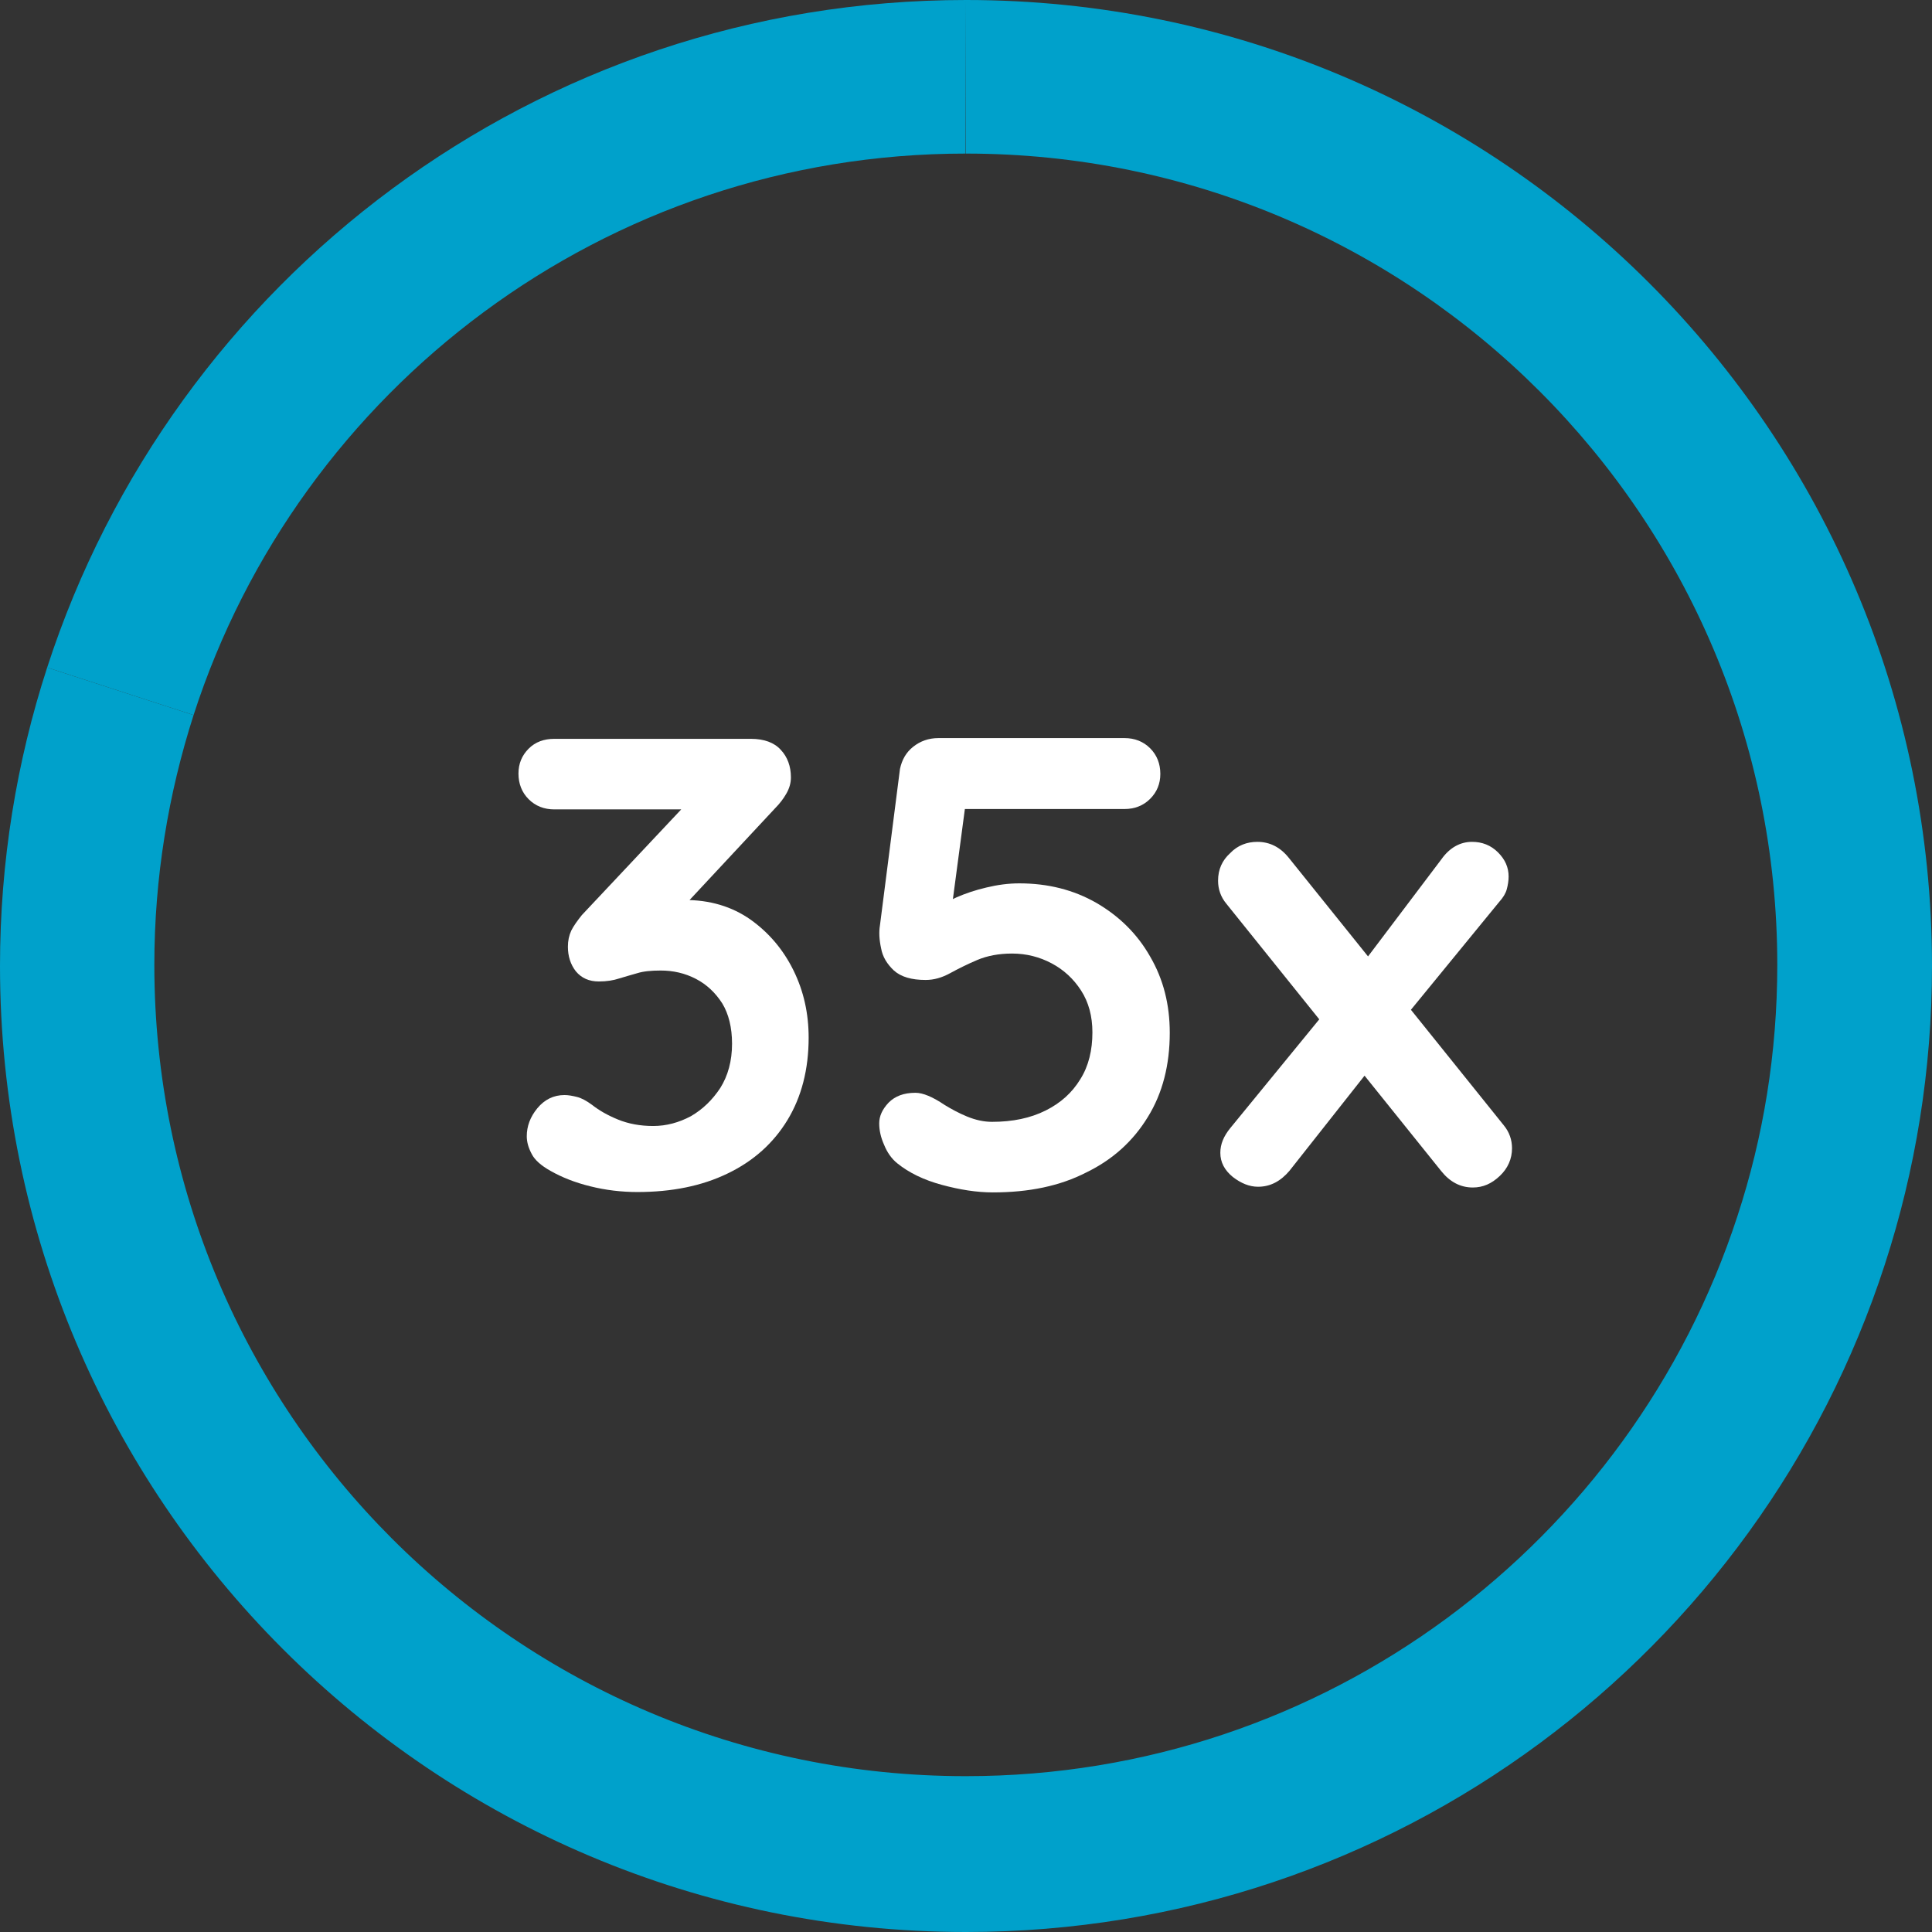
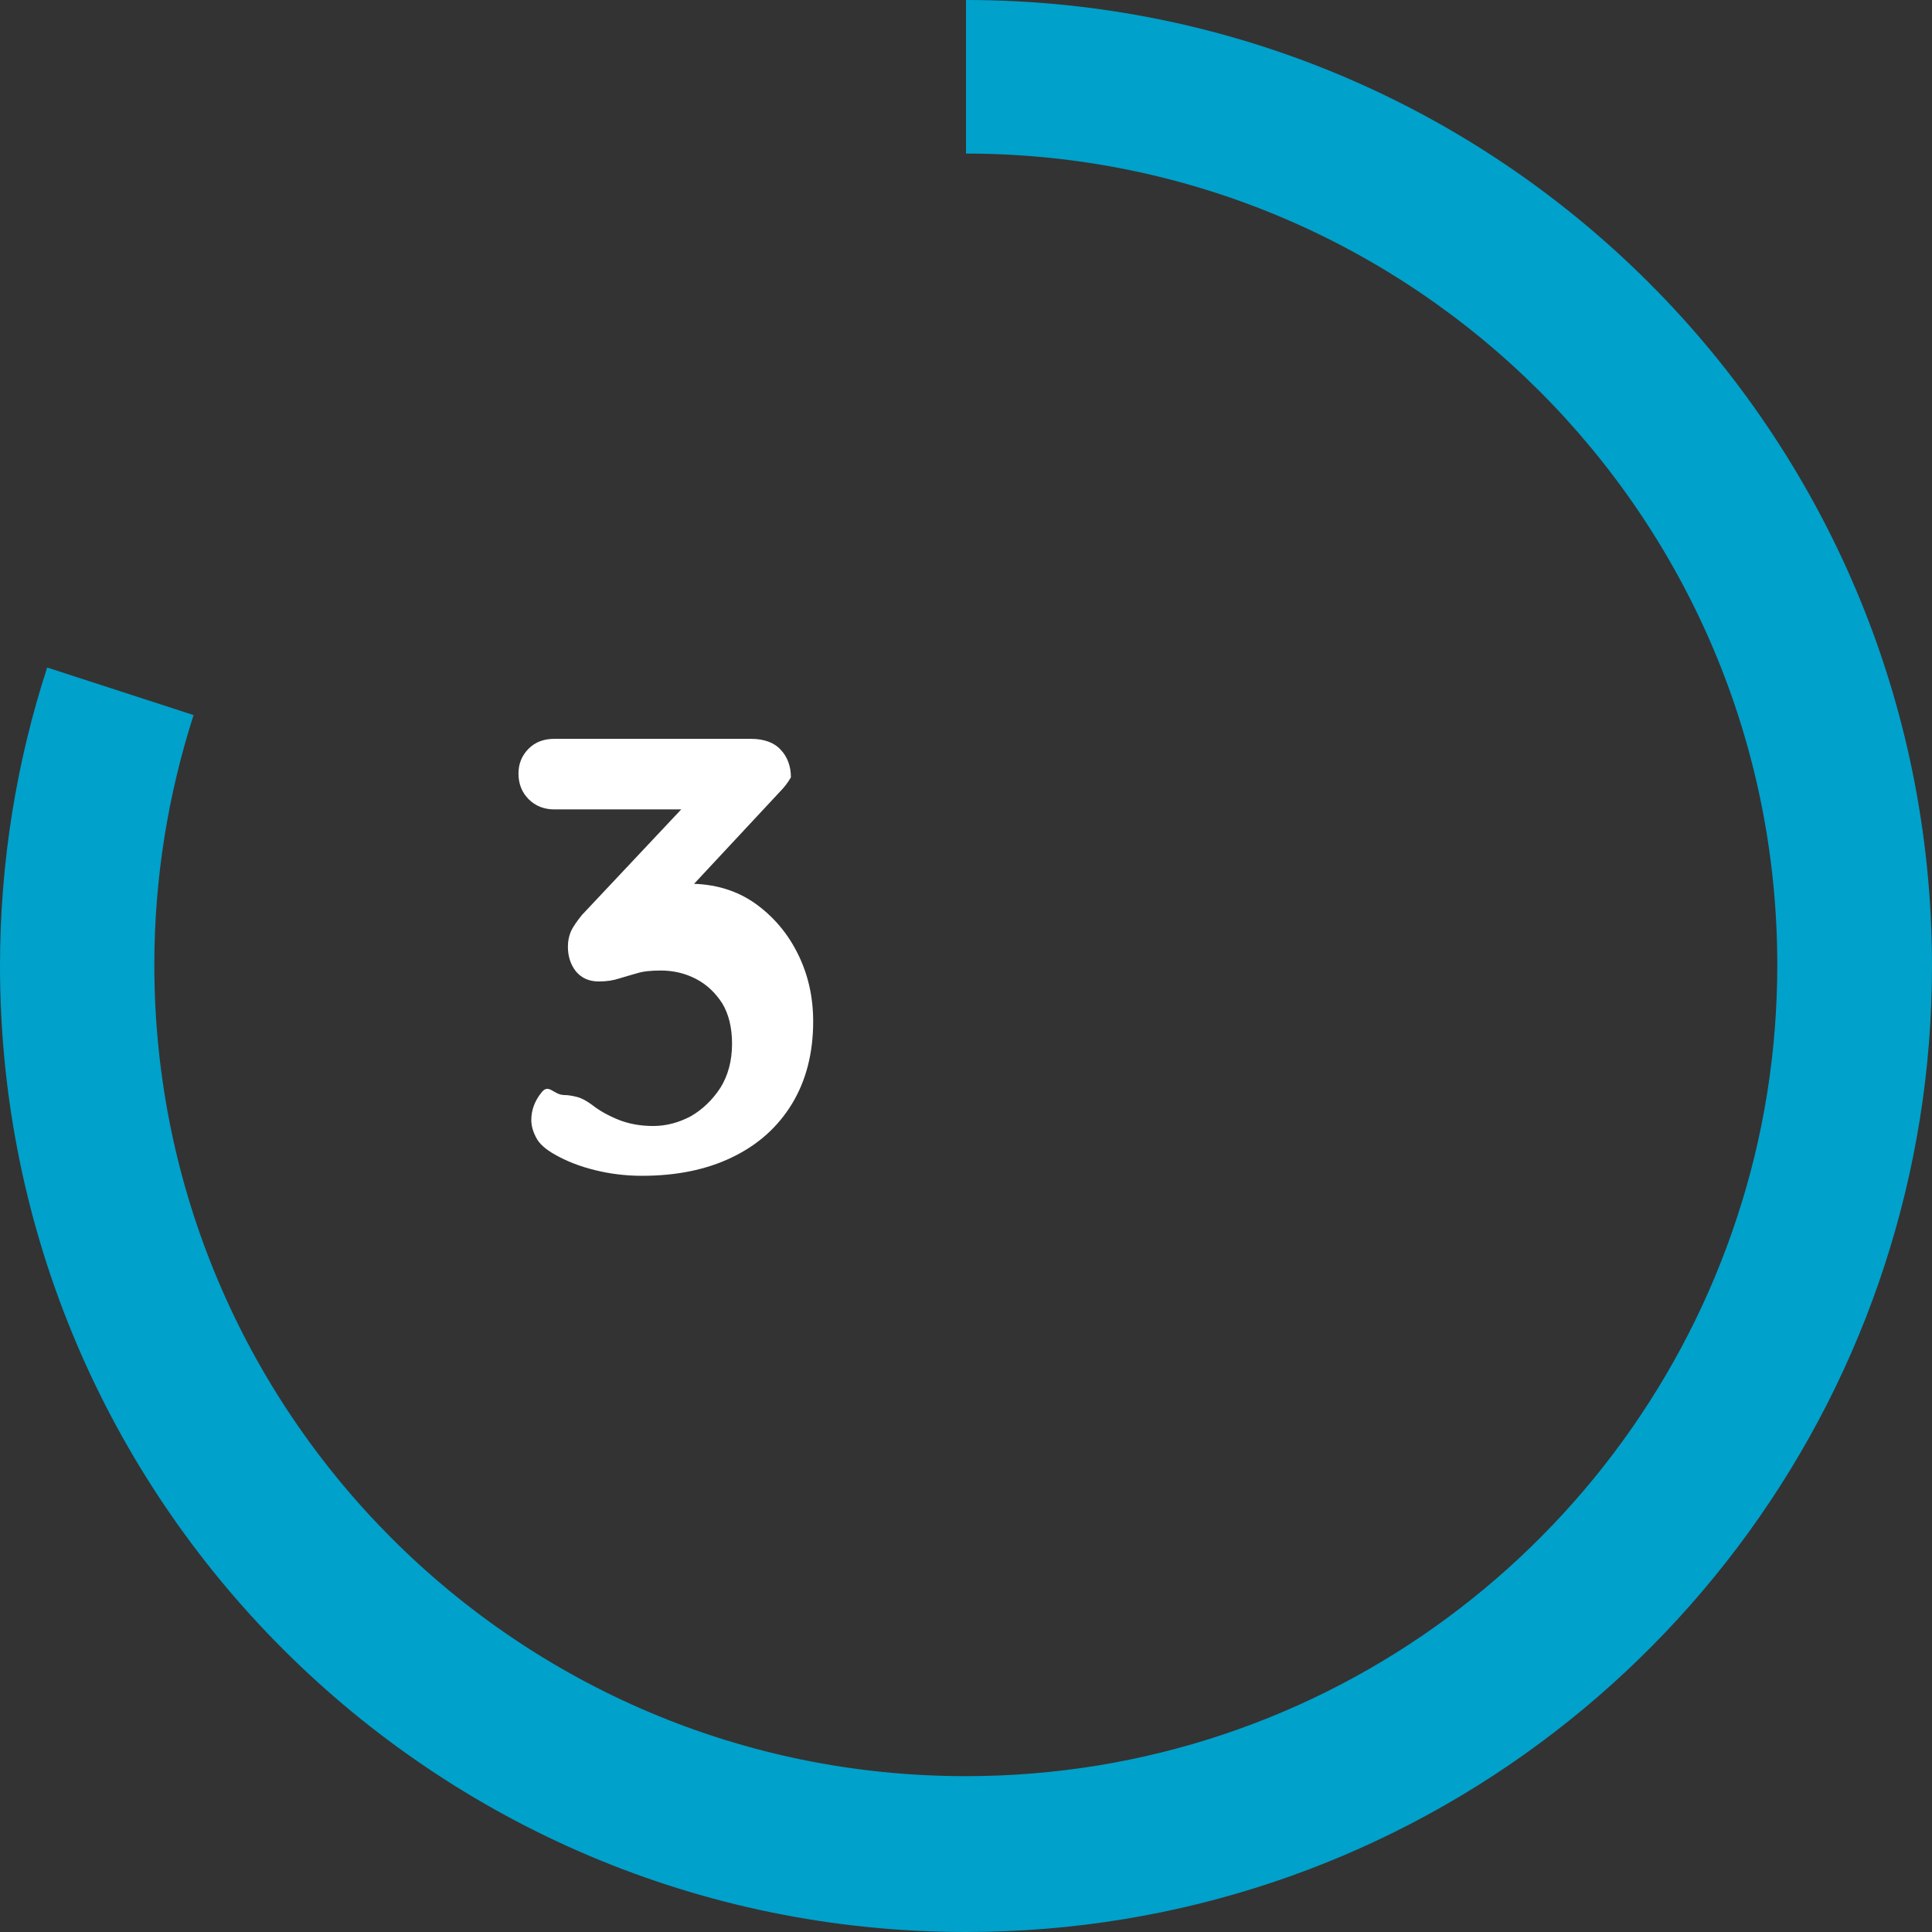
<svg xmlns="http://www.w3.org/2000/svg" version="1.1" id="Capa_1" x="0px" y="0px" viewBox="0 0 512 512" style="enable-background:new 0 0 512 512;" xml:space="preserve">
  <rect x="0" y="0" width="512" height="512" fill="#333333" stroke="none" />
  <style type="text/css">
	.st0{fill:#00A1CB;}
	.st1{fill:#FFFFFF;}
</style>
  <g>
    <path class="st0" d="M256,0v40.7c118.7,0,215,96.3,215,215c0,23.3-3.7,45.7-10.6,66.7c-28.1,86.1-109,148.3-204.4,148.3h-0.1   c-118.8,0-215-96.3-215-215c0-23.1,3.7-45.3,10.4-66.2l-38.8-12.6C4.4,201.8,0,228.4,0,256c0,141.4,114.6,256,256,256   c113.8,0,210.2-74.2,243.5-176.9c8.1-24.9,12.5-51.5,12.5-79.1C512,114.6,397.4,0,256,0z" />
-     <path class="st0" d="M255.9,40.7L256,0C142.2,0,45.8,74.2,12.5,176.9l38.8,12.6C79.2,103.1,160.3,40.7,255.9,40.7z" />
  </g>
  <g>
-     <path class="st1" d="M149.6,290.2c1,0,2.1,0.2,3.3,0.5s2.5,1,4,2.1c1.9,1.5,4.2,2.8,6.9,3.9s5.8,1.7,9.3,1.7s6.8-0.9,10-2.6   c3.1-1.8,5.7-4.3,7.8-7.5c2-3.2,3.1-7.1,3.1-11.7c0-4.3-0.9-7.9-2.6-10.7c-1.8-2.8-4.1-5-7-6.5s-6-2.2-9.3-2.2   c-2.5,0-4.6,0.2-6.2,0.7c-1.7,0.5-3.2,0.9-4.8,1.4c-1.5,0.5-3.3,0.8-5.4,0.8c-2.6,0-4.6-0.9-6.1-2.7c-1.4-1.8-2.1-4-2.1-6.5   c0-1.6,0.3-3,0.9-4.3c0.6-1.2,1.6-2.6,2.8-4.1l30-31.9l4.6,3.9h-41.9c-2.7,0-5-0.9-6.8-2.7s-2.7-4.1-2.7-6.8c0-2.6,0.9-4.8,2.7-6.6   s4.1-2.6,6.8-2.6H199c3.5,0,6.2,1,7.9,2.9c1.8,1.9,2.7,4.4,2.7,7.3c0,1.5-0.4,2.9-1.2,4.3c-0.8,1.4-1.8,2.7-2.9,3.8l-30.2,32.4   l-4.6-5.8c1.2-0.6,3-1.1,5.2-1.5s4.1-0.7,5.5-0.7c6.7,0,12.5,1.7,17.5,5.2c4.9,3.5,8.7,8,11.4,13.5c2.7,5.5,4,11.4,4,17.8   c0,8.4-1.9,15.7-5.6,21.8c-3.7,6.1-9,10.9-15.9,14.2c-6.8,3.3-14.8,4.9-23.9,4.9c-4.2,0-8.4-0.5-12.4-1.5c-4.1-1-7.6-2.4-10.6-4.1   c-2.5-1.4-4.2-2.9-5-4.5c-0.9-1.7-1.3-3.2-1.3-4.7c0-2.6,0.9-5.1,2.8-7.4S146.7,290.2,149.6,290.2z" />
-     <path class="st1" d="M263.1,316c-4.2,0-8.7-0.7-13.5-2s-8.7-3.2-11.8-5.7c-1.5-1.2-2.7-2.9-3.5-4.9c-0.9-2-1.3-3.9-1.3-5.7   c0-1.9,0.8-3.7,2.5-5.5c1.7-1.7,4-2.6,7.1-2.6c2,0,4.6,1.1,7.7,3.2c1.8,1.1,3.8,2.2,6,3.1c2.2,0.9,4.4,1.4,6.6,1.4   c5.5,0,10.2-1,14.2-3s7-4.7,9.2-8.3c2.2-3.5,3.2-7.7,3.2-12.4c0-4.3-1-8-3-11.1s-4.6-5.5-7.8-7.2c-3.2-1.7-6.7-2.6-10.5-2.6   c-3.5,0-6.6,0.6-9.2,1.7c-2.6,1.1-5,2.3-7.2,3.5s-4.3,1.8-6.5,1.8c-3.7,0-6.5-0.8-8.4-2.5c-1.8-1.7-3-3.6-3.4-5.9   c-0.5-2.3-0.6-4.3-0.3-6.1l5.3-41.4c0.5-2.4,1.6-4.4,3.5-5.9s4.1-2.3,6.7-2.3H298c2.7,0,5,0.9,6.8,2.7s2.7,4.1,2.7,6.8   c0,2.6-0.9,4.8-2.7,6.6c-1.8,1.8-4.1,2.7-6.8,2.7h-44l1.9-1.5l-4.6,34.6l-2.2-6.5c0.7-1.1,2.2-2.2,4.4-3.2c2.3-1,4.9-1.9,7.9-2.6   c2.9-0.7,5.8-1.1,8.7-1.1c7.6,0,14.4,1.7,20.5,5.2c6,3.5,10.8,8.2,14.2,14.2c3.5,6,5.2,12.7,5.2,20.2c0,8.5-1.9,16-5.8,22.3   c-3.9,6.4-9.3,11.3-16.3,14.7C280.9,314.3,272.7,316,263.1,316z" />
-     <path class="st1" d="M333.2,223.1c3.3,0,6.1,1.4,8.4,4.3l56.9,70.8c1.5,1.8,2.2,3.9,2.2,6.1c0,2.8-1.1,5.3-3.2,7.3   c-2.2,2.1-4.5,3.1-7.2,3.1c-3.3,0-6.1-1.5-8.4-4.4L325,239.5c-1.5-1.8-2.2-3.9-2.2-6.1c0-3,1.1-5.4,3.2-7.3   C328,224,330.5,223.1,333.2,223.1z M333.4,314.5c-2.3,0-4.5-0.9-6.7-2.6c-2.2-1.8-3.3-3.9-3.3-6.4c0-2.3,0.9-4.4,2.6-6.5l26.1-31.9   l10.2,17.1l-20.6,26.1C339.4,313,336.7,314.5,333.4,314.5z M390.1,223.1c2.7,0,5,0.9,6.9,2.8s2.8,4,2.8,6.4c0,1.1-0.2,2.3-0.5,3.4   c-0.3,1.1-1,2.2-1.9,3.2l-25.7,31.4L361,255.5l21-27.8C384.2,224.6,387,223.1,390.1,223.1z" />
+     <path class="st1" d="M149.6,290.2c1,0,2.1,0.2,3.3,0.5s2.5,1,4,2.1c1.9,1.5,4.2,2.8,6.9,3.9s5.8,1.7,9.3,1.7s6.8-0.9,10-2.6   c3.1-1.8,5.7-4.3,7.8-7.5c2-3.2,3.1-7.1,3.1-11.7c0-4.3-0.9-7.9-2.6-10.7c-1.8-2.8-4.1-5-7-6.5s-6-2.2-9.3-2.2   c-2.5,0-4.6,0.2-6.2,0.7c-1.7,0.5-3.2,0.9-4.8,1.4c-1.5,0.5-3.3,0.8-5.4,0.8c-2.6,0-4.6-0.9-6.1-2.7c-1.4-1.8-2.1-4-2.1-6.5   c0-1.6,0.3-3,0.9-4.3c0.6-1.2,1.6-2.6,2.8-4.1l30-31.9l4.6,3.9h-41.9c-2.7,0-5-0.9-6.8-2.7s-2.7-4.1-2.7-6.8c0-2.6,0.9-4.8,2.7-6.6   s4.1-2.6,6.8-2.6H199c3.5,0,6.2,1,7.9,2.9c1.8,1.9,2.7,4.4,2.7,7.3c-0.8,1.4-1.8,2.7-2.9,3.8l-30.2,32.4   l-4.6-5.8c1.2-0.6,3-1.1,5.2-1.5s4.1-0.7,5.5-0.7c6.7,0,12.5,1.7,17.5,5.2c4.9,3.5,8.7,8,11.4,13.5c2.7,5.5,4,11.4,4,17.8   c0,8.4-1.9,15.7-5.6,21.8c-3.7,6.1-9,10.9-15.9,14.2c-6.8,3.3-14.8,4.9-23.9,4.9c-4.2,0-8.4-0.5-12.4-1.5c-4.1-1-7.6-2.4-10.6-4.1   c-2.5-1.4-4.2-2.9-5-4.5c-0.9-1.7-1.3-3.2-1.3-4.7c0-2.6,0.9-5.1,2.8-7.4S146.7,290.2,149.6,290.2z" />
  </g>
</svg>